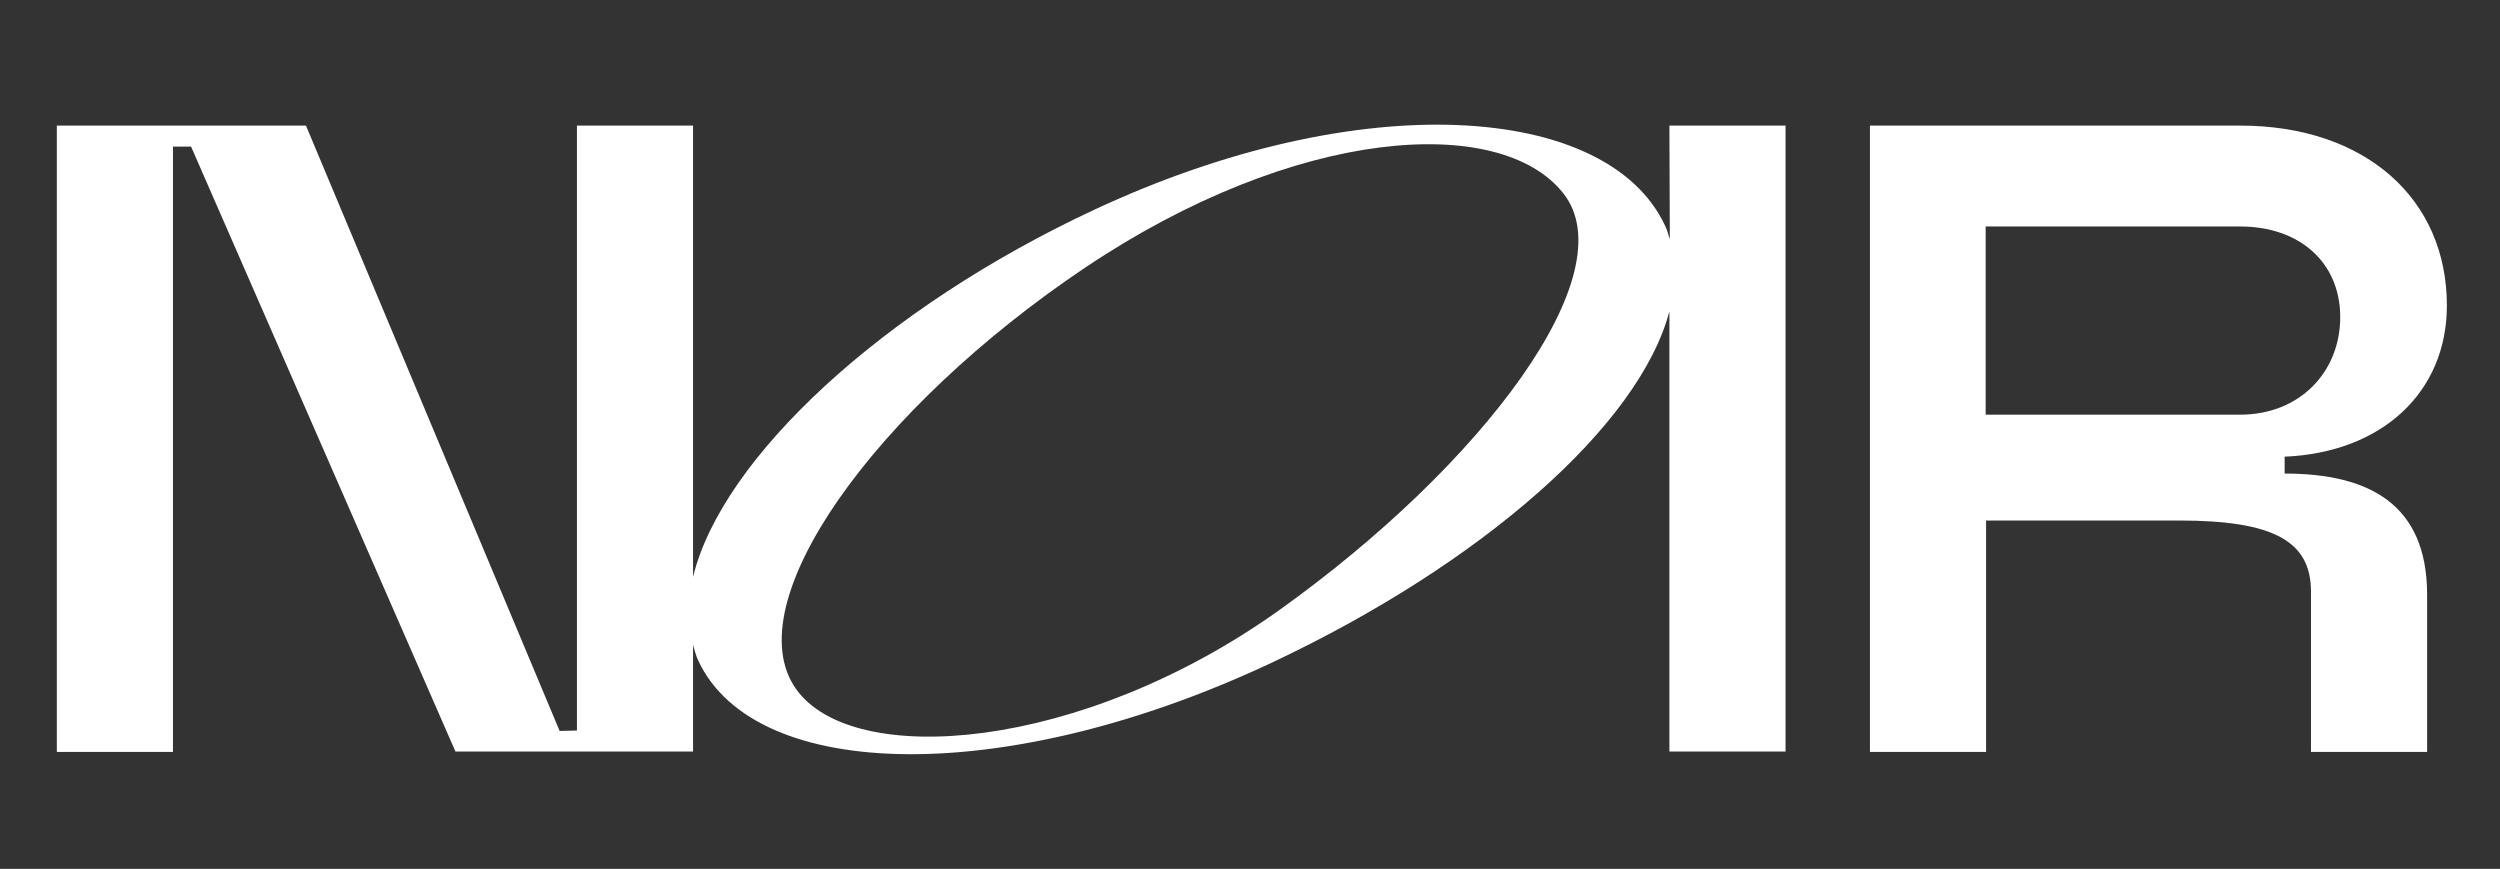
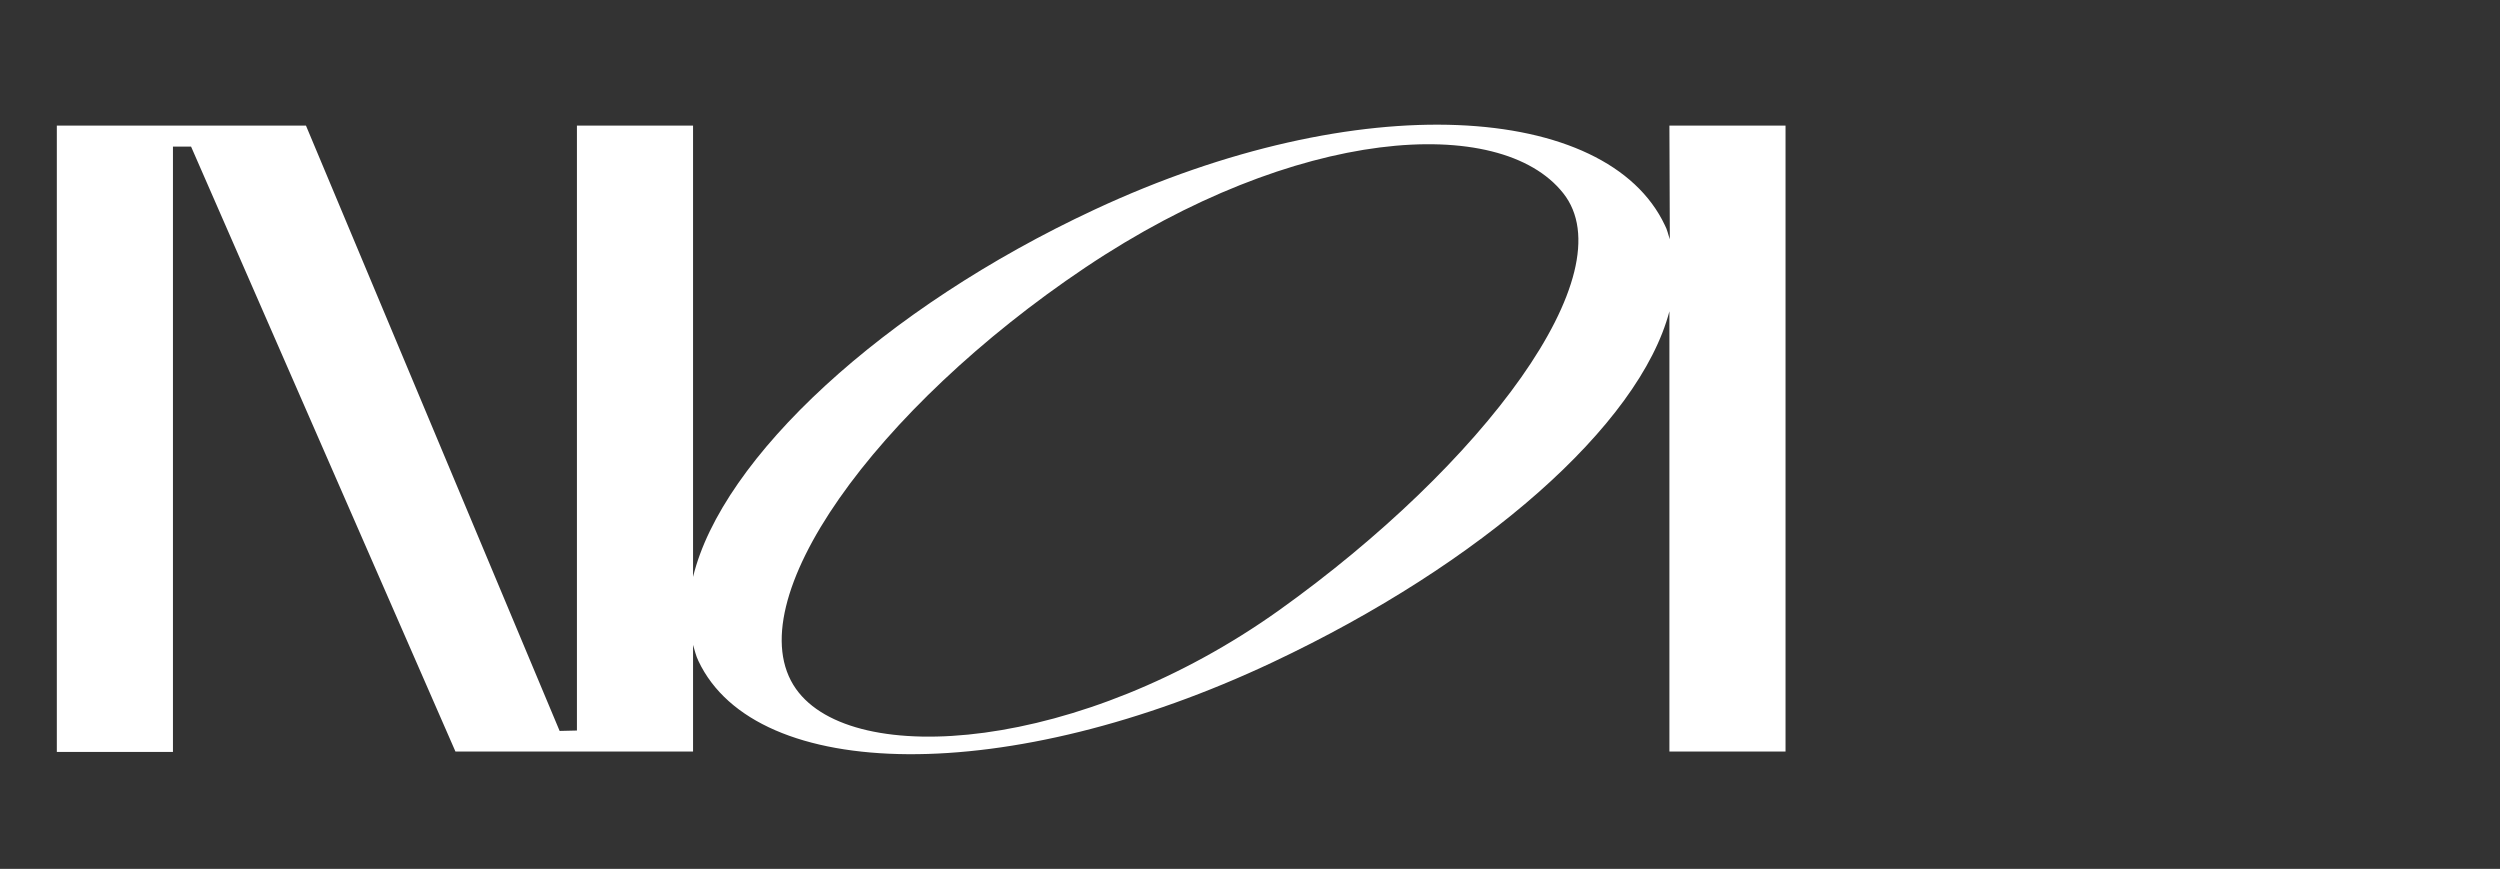
<svg xmlns="http://www.w3.org/2000/svg" version="1.1" id="Layer_1" x="0px" y="0px" viewBox="0 0 607.1 211" style="enable-background:new 0 0 607.1 211;" xml:space="preserve">
  <rect x="0" y="0" width="607.1" height="211" fill="#333333" stroke="none" />
  <style type="text/css">
	.st0{fill:#FFFFFF;}
</style>
  <g>
    <path class="st0" d="M405.5,58.1c-0.4-1.1-0.6-2.3-1.2-3.4c-14-29.7-74-33.9-138.5-3.8c-51.3,23.9-90.5,60.3-97.5,89.2V30.5h-28.2   v146.9l-4.2,0.1l-61.6-147H13.8v152.1H42v-147h4.4l64.2,146.9h57.7v-25.9c0.4,1.3,0.7,2.7,1.3,3.9c14,29.7,75.3,30.6,139.5,0.3   c50.7-23.9,89-57.5,96.3-85.2v106.9h28.2v-152h-28.2L405.5,58.1L405.5,58.1z M310.6,148.2c-48.1,34.3-103.5,38.6-117.3,19.1   c-14.8-21,19.4-68.2,70.2-102.3c51.3-34.4,100.8-37.4,116.1-18.1C395.1,66.4,359.9,113,310.6,148.2z" />
-     <path class="st0" d="M554.8,115v-4.1c23.7-1,39.4-15.7,39.4-36.7c0-26.1-20-43.7-50.2-43.7h-89.9v152.1h28.2v-56.2h46.9   c23.1,0,32,5.1,32,17.3v38.9h28.2v-38.4C589.3,122.5,575.4,115,554.8,115z M482.2,100.7V55H544c14.5,0,24.3,8.8,24.3,22   c0,13.3-9.8,23.7-24.3,23.7H482.2z" />
  </g>
</svg>